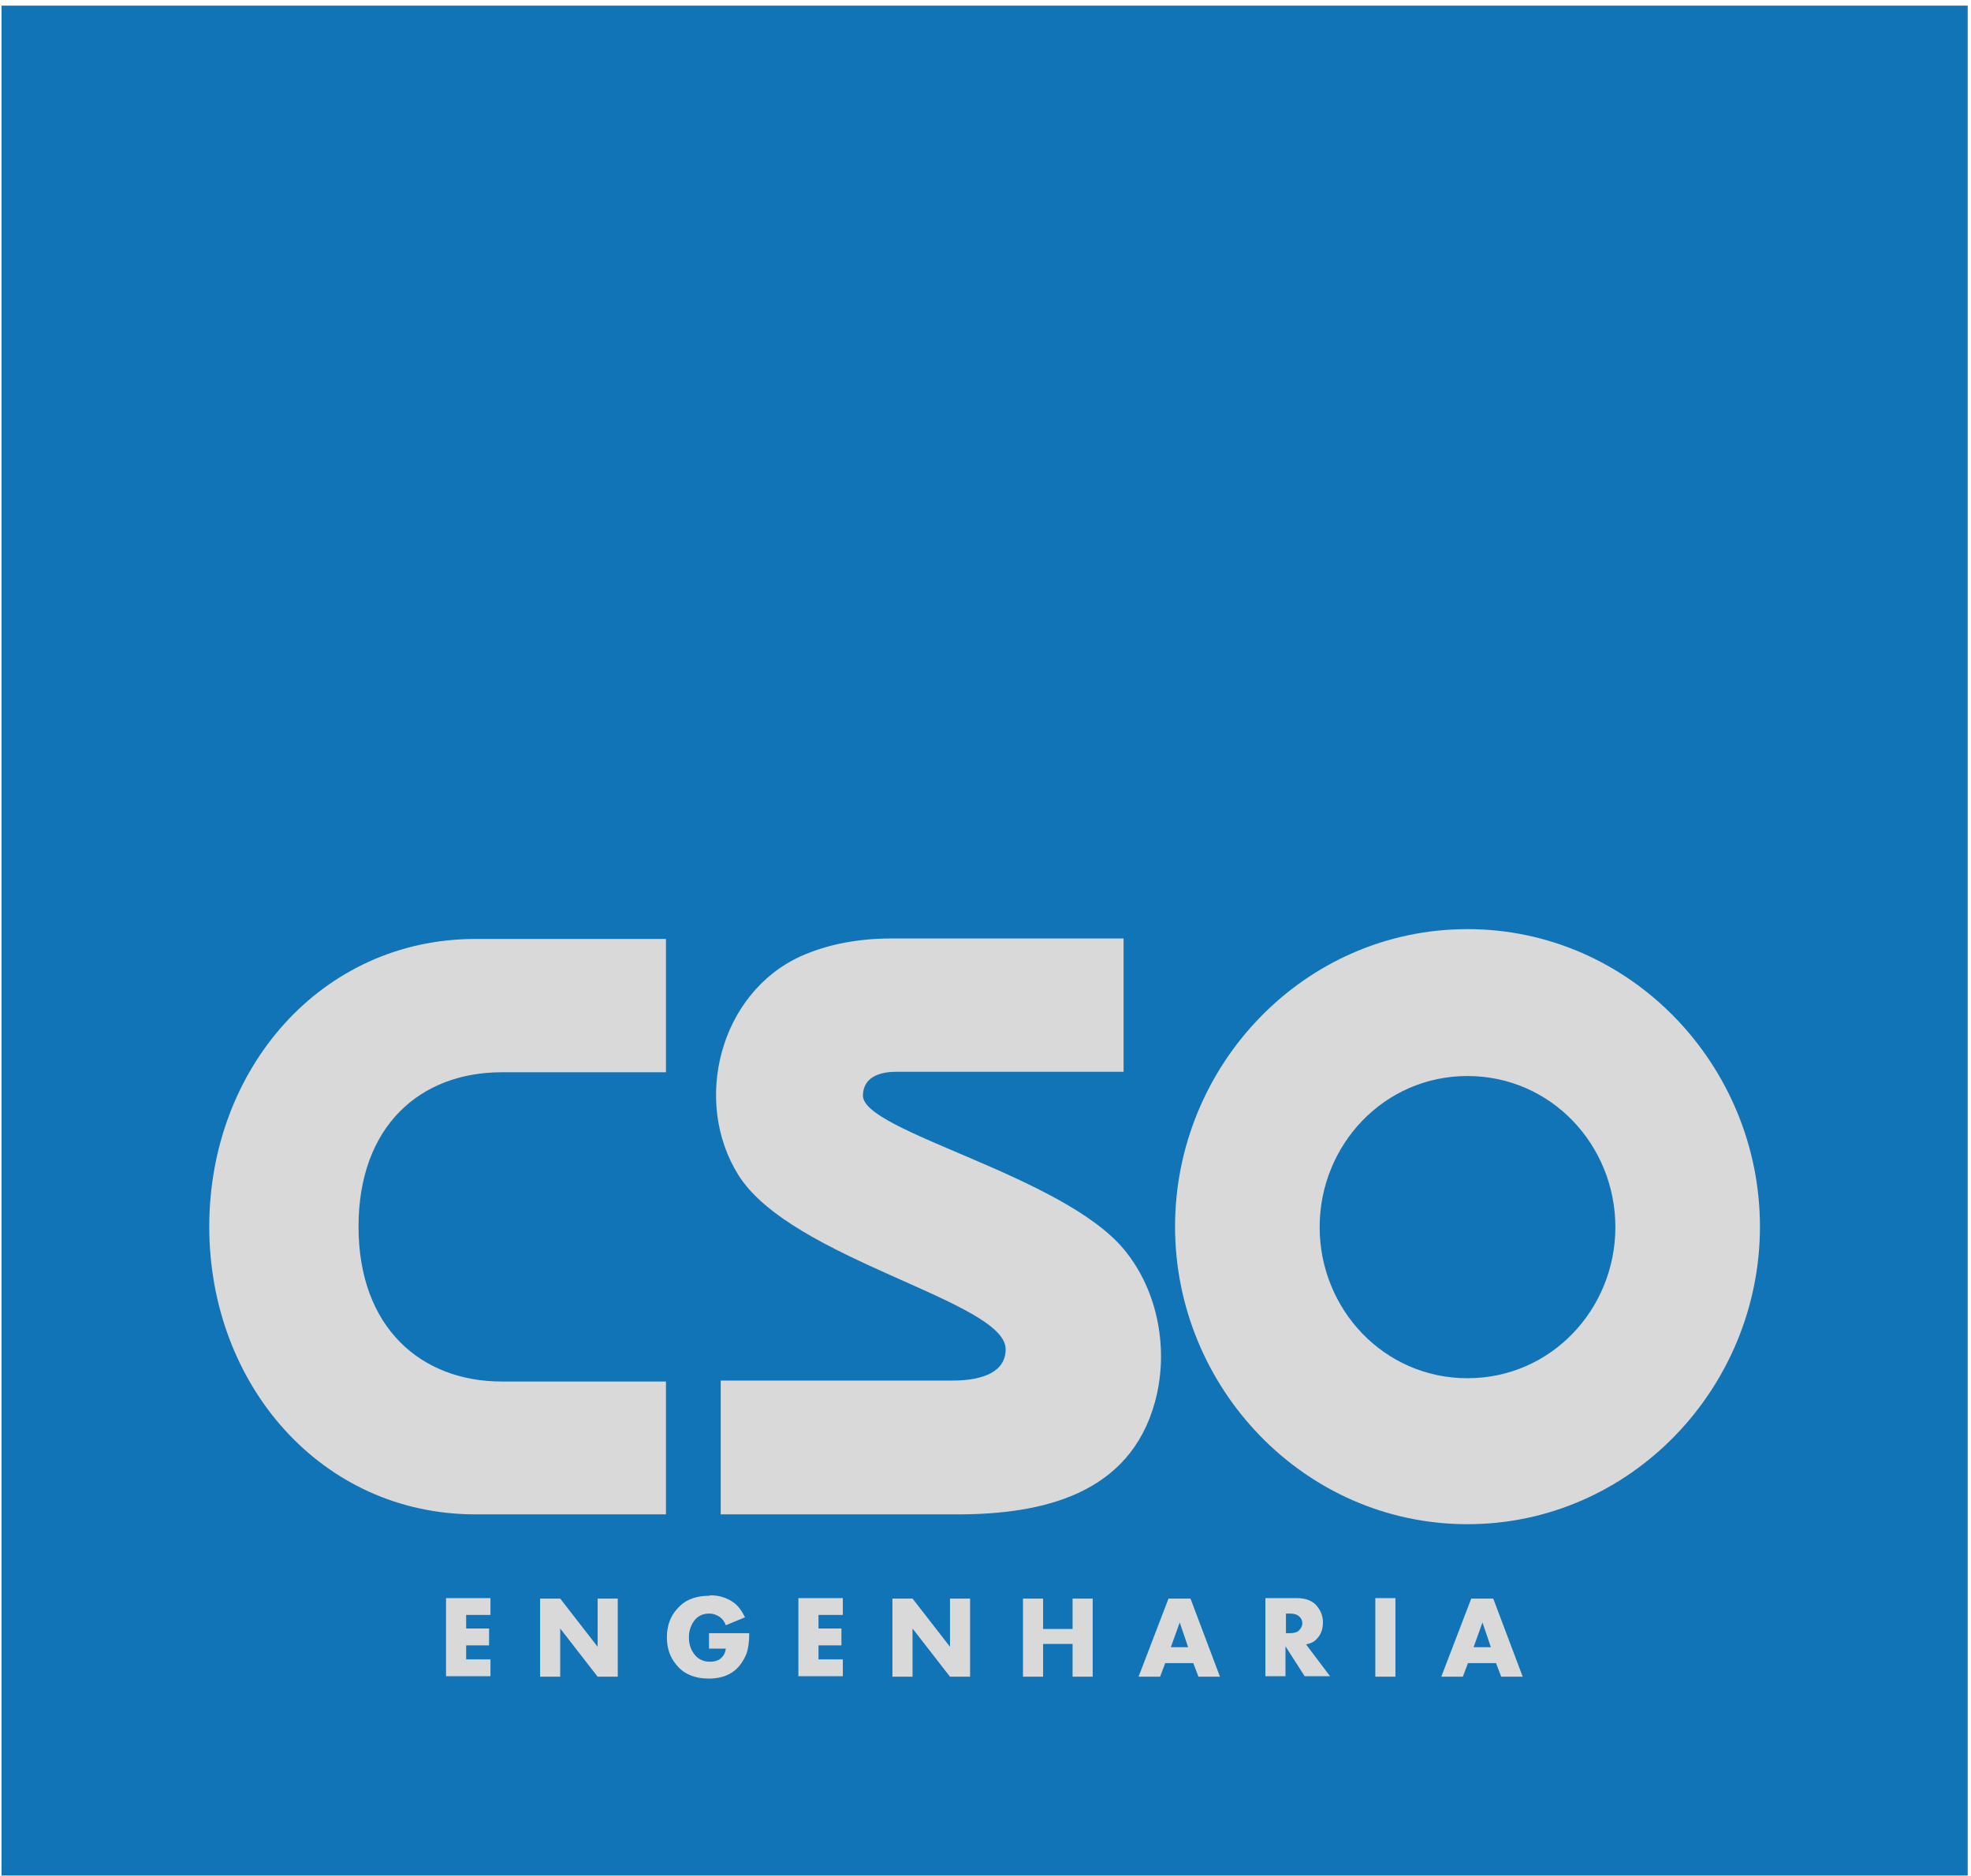
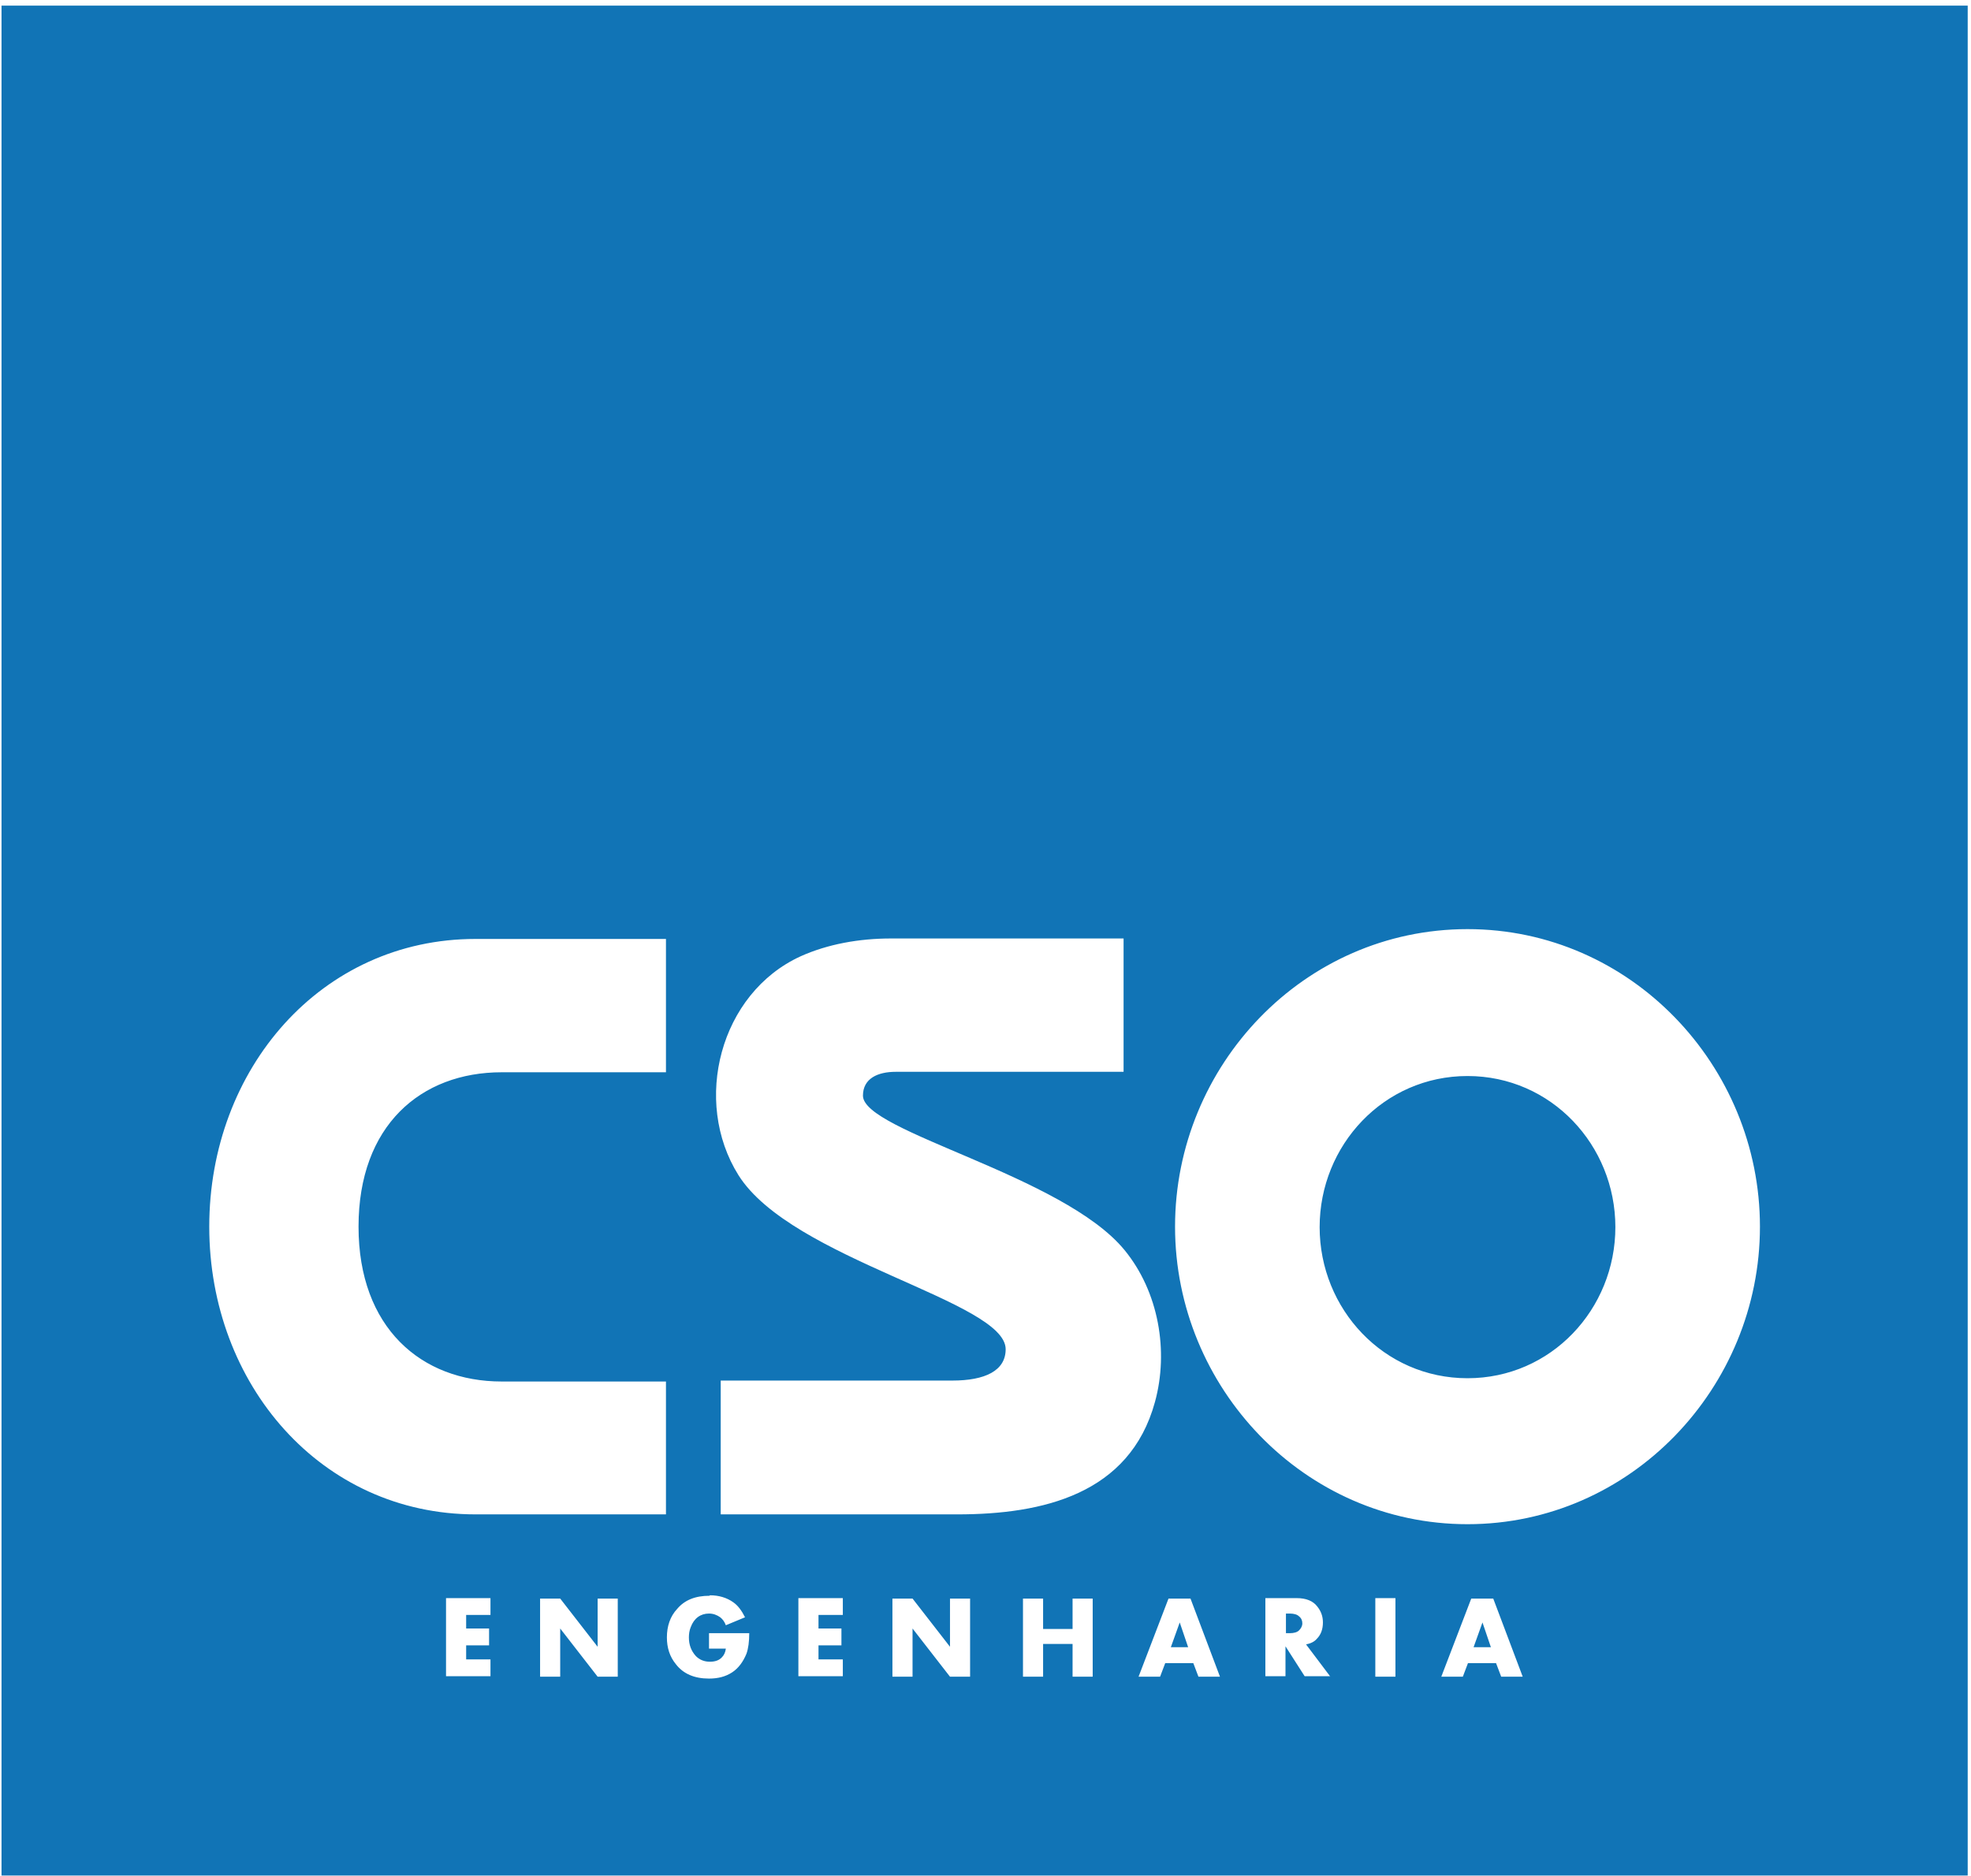
<svg xmlns="http://www.w3.org/2000/svg" width="125" height="119" viewBox="0 0 125 119" fill="none">
-   <rect x="8" y="41" width="114" height="72" fill="#D9D9D9" />
  <path fill-rule="evenodd" clip-rule="evenodd" d="M93.068 87.425C98.38 87.425 102.446 83.033 102.446 77.84C102.446 72.647 98.38 68.255 93.068 68.255C87.757 68.255 83.691 72.647 83.691 77.84C83.691 83.033 87.757 87.425 93.068 87.425ZM81.792 103.598C82.059 103.598 82.266 103.539 82.385 103.42C82.504 103.301 82.593 103.153 82.593 102.975C82.593 102.797 82.534 102.649 82.385 102.53C82.266 102.411 82.059 102.352 81.792 102.352H81.554V103.598H81.792ZM75.352 104.488L74.818 102.916L74.254 104.488H75.352ZM94.552 104.488L94.018 102.916L93.454 104.488H94.552ZM30.157 59.56C20.364 59.56 13.271 67.81 13.271 77.81C13.271 87.811 20.364 96.061 30.157 96.061H42.235V87.633H31.819C26.714 87.633 22.738 84.22 22.738 77.81C22.738 71.4 26.685 68.017 31.819 68.017H42.235V59.56H30.157ZM45.707 87.633V96.061H60.722C66.123 96.061 71.643 94.785 73.245 88.939C74.135 85.704 73.483 81.935 71.316 79.294C67.429 74.546 54.728 71.786 54.728 69.501C54.728 68.403 55.678 67.988 56.805 67.988H71.257V59.53H56.508C54.49 59.53 52.502 59.886 50.781 60.658C45.647 63.002 43.896 69.857 46.834 74.546C50.217 79.917 63.779 82.529 63.779 85.585C63.779 86.95 62.473 87.573 60.396 87.573H45.707V87.633ZM93.068 58.937C82.682 58.937 74.521 67.602 74.521 77.81C74.521 88.019 82.712 96.684 93.068 96.684C103.425 96.684 111.615 88.019 111.615 77.81C111.615 67.602 103.425 58.937 93.068 58.937ZM28.287 101.373V106.328H31.106V105.26H29.563V104.37H31.017V103.301H29.563V102.441H31.106V101.373H28.287ZM35.528 103.301L37.902 106.358H39.178V101.402H37.902V104.459L35.528 101.402H34.252V106.358H35.528V103.301ZM50.633 101.373V106.328H53.452V105.26H51.909V104.37H53.363V103.301H51.909V102.441H53.452V101.373H50.633ZM57.873 103.301L60.248 106.358H61.523V101.402H60.248V104.459L57.873 101.402H56.597V106.358H57.873V103.301ZM66.153 104.281H68.022V106.358H69.298V101.402H68.022V103.331H66.153V101.402H64.877V106.358H66.153V104.281ZM77.37 106.358L75.501 101.402H74.106L72.207 106.358H73.572L73.898 105.497H75.679L76.005 106.358H77.37ZM84.374 106.358L82.83 104.31C83.127 104.251 83.365 104.132 83.513 103.954C83.78 103.687 83.899 103.331 83.899 102.916C83.899 102.53 83.78 102.203 83.543 101.907C83.275 101.551 82.83 101.373 82.237 101.373H80.249V106.328H81.525V104.429L82.741 106.328H84.344L84.374 106.358ZM87.222 106.358H88.498V101.373H87.222V106.358ZM96.57 106.358L94.701 101.402H93.306L91.406 106.358H92.772L93.098 105.497H94.879L95.205 106.358H96.6H96.57ZM44.994 101.224C44.104 101.224 43.422 101.491 42.947 102.055C42.502 102.53 42.294 103.153 42.294 103.865C42.294 104.518 42.472 105.082 42.858 105.557C43.333 106.18 44.045 106.477 44.965 106.477C45.529 106.477 46.003 106.358 46.419 106.091C46.834 105.824 47.131 105.408 47.339 104.904C47.457 104.577 47.517 104.132 47.517 103.598H44.965V104.577H46.033C46.003 104.815 45.914 104.993 45.796 105.112C45.618 105.319 45.35 105.408 45.024 105.408C44.668 105.408 44.371 105.29 44.134 105.052C43.837 104.726 43.689 104.34 43.689 103.865C43.689 103.658 43.718 103.42 43.807 103.212C44.015 102.649 44.431 102.352 44.965 102.352C45.232 102.352 45.469 102.441 45.677 102.589C45.825 102.708 45.944 102.856 46.033 103.094L47.25 102.589C47.042 102.174 46.805 101.847 46.508 101.64C46.092 101.343 45.588 101.194 45.024 101.194L44.994 101.224ZM124.791 118.97H0.096V0.358H124.791V118.97Z" fill="#1174B6" />
</svg>